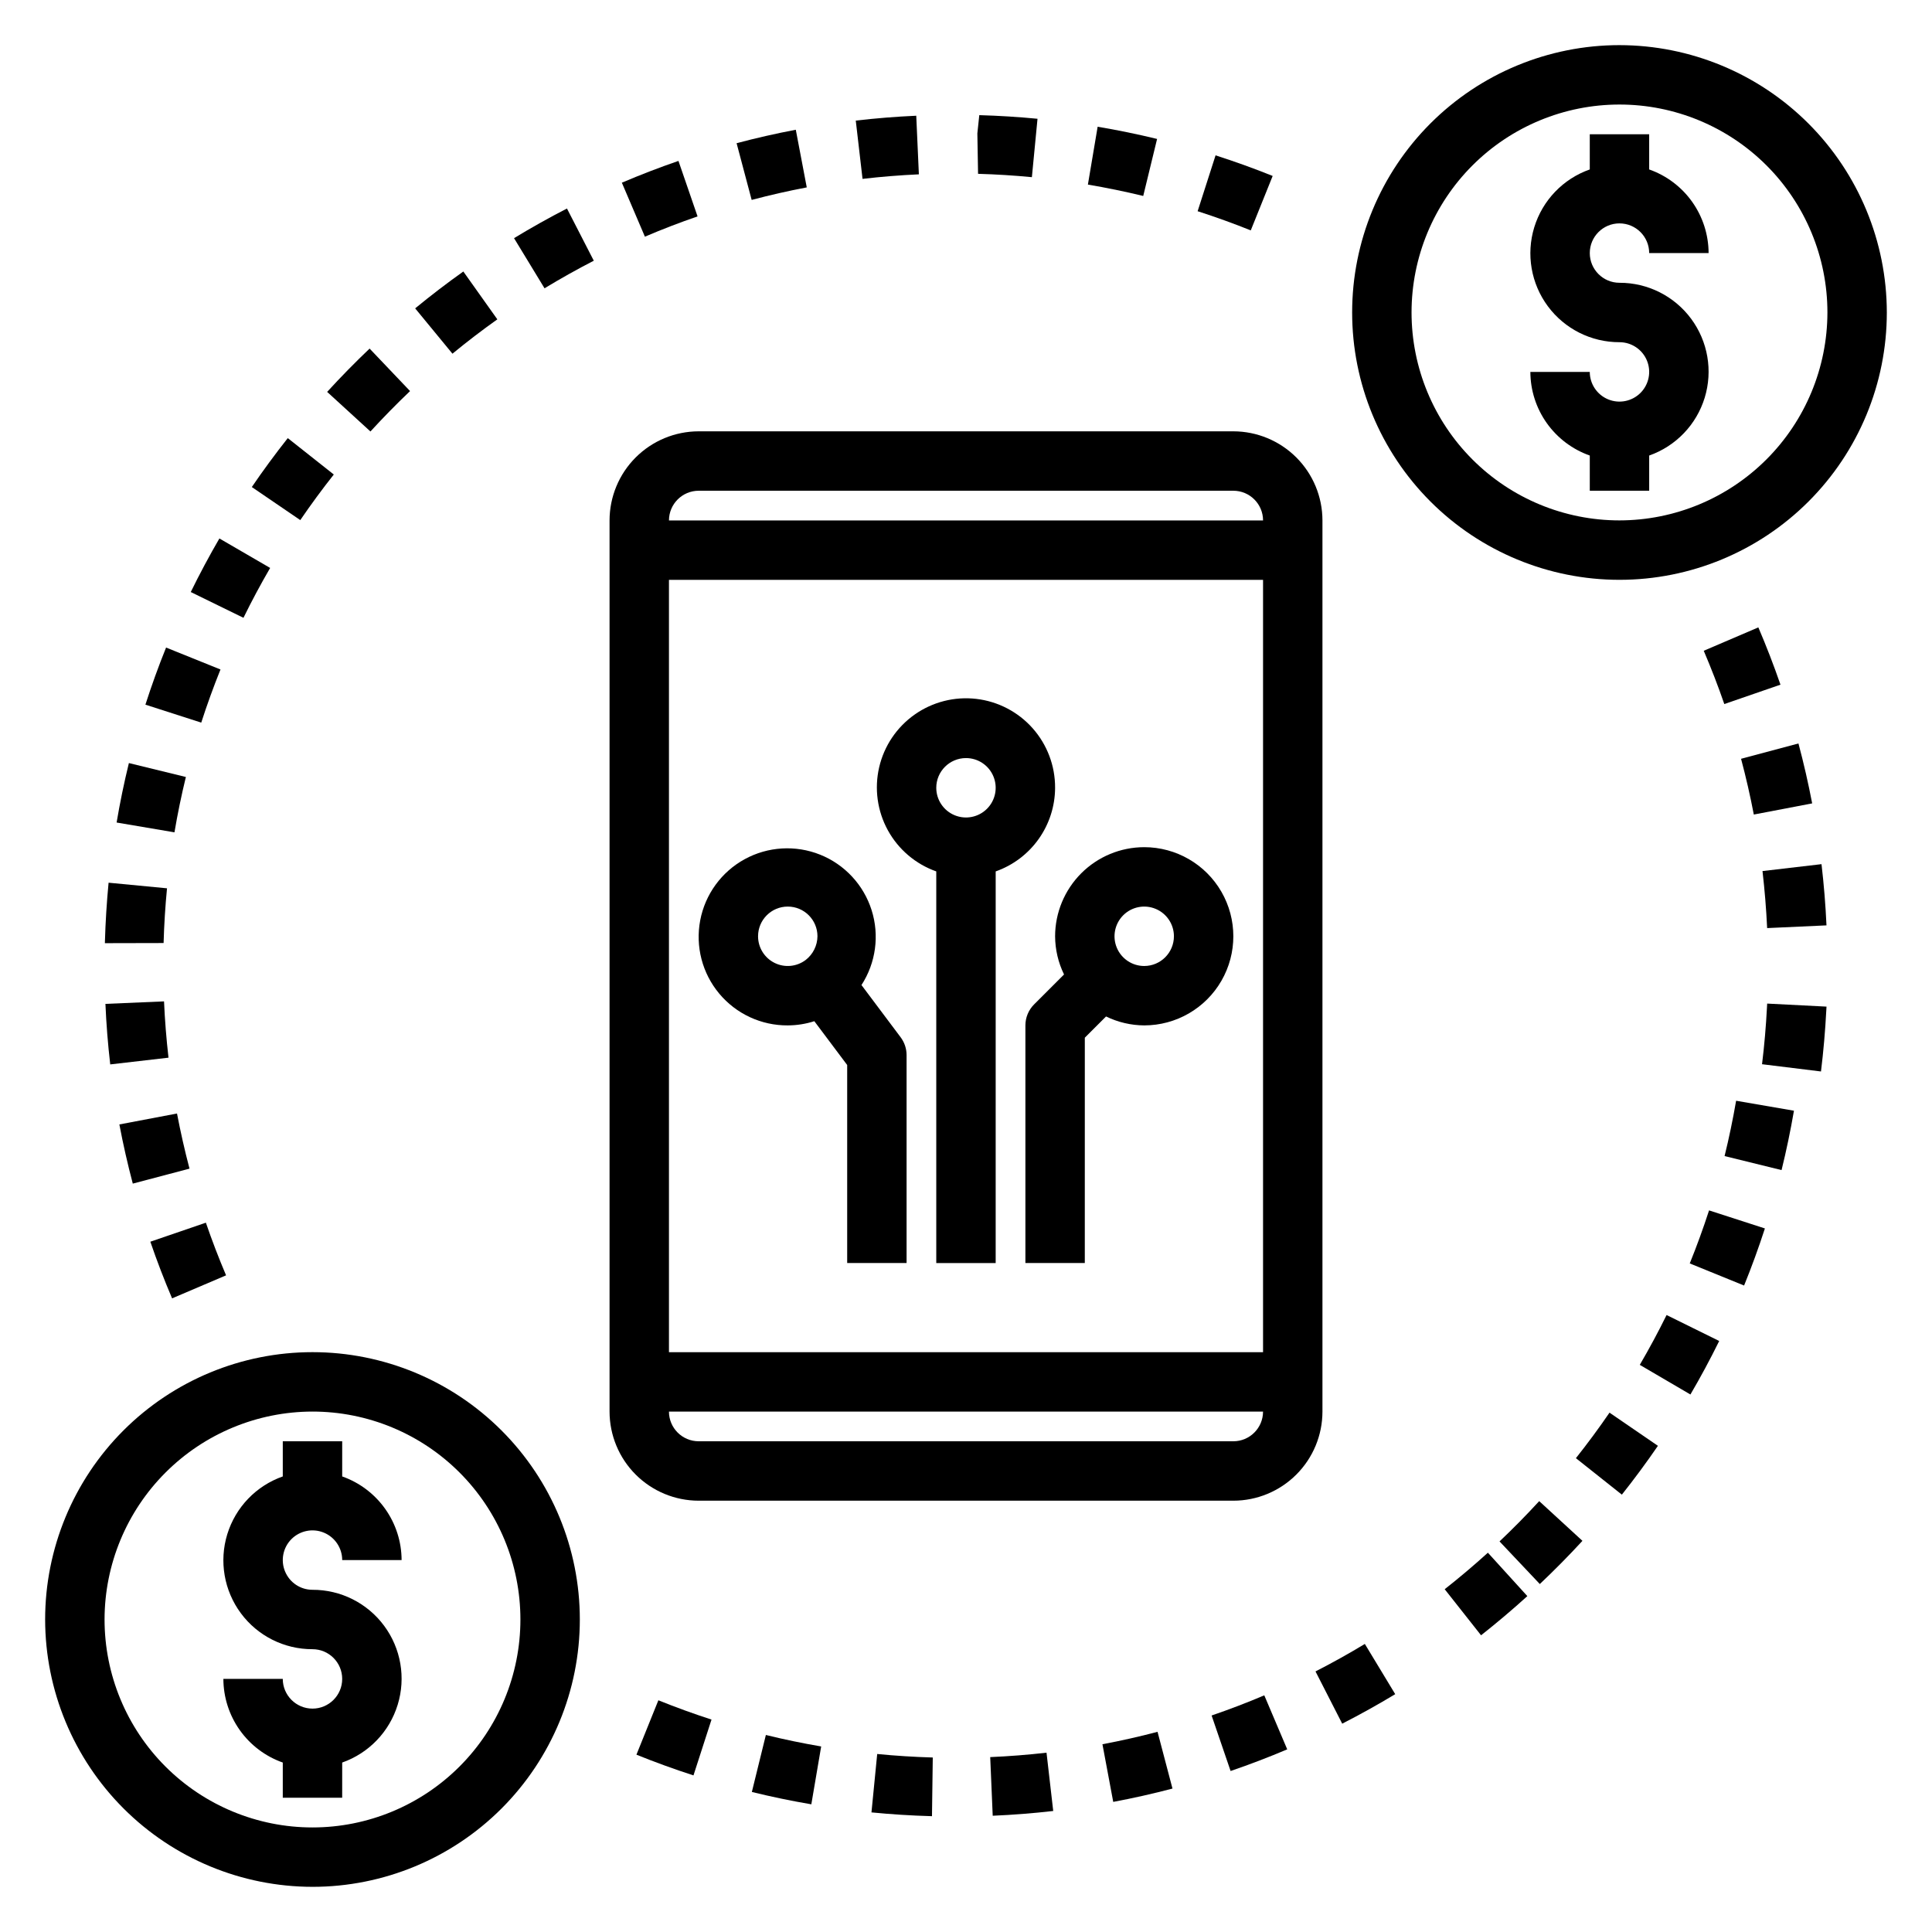
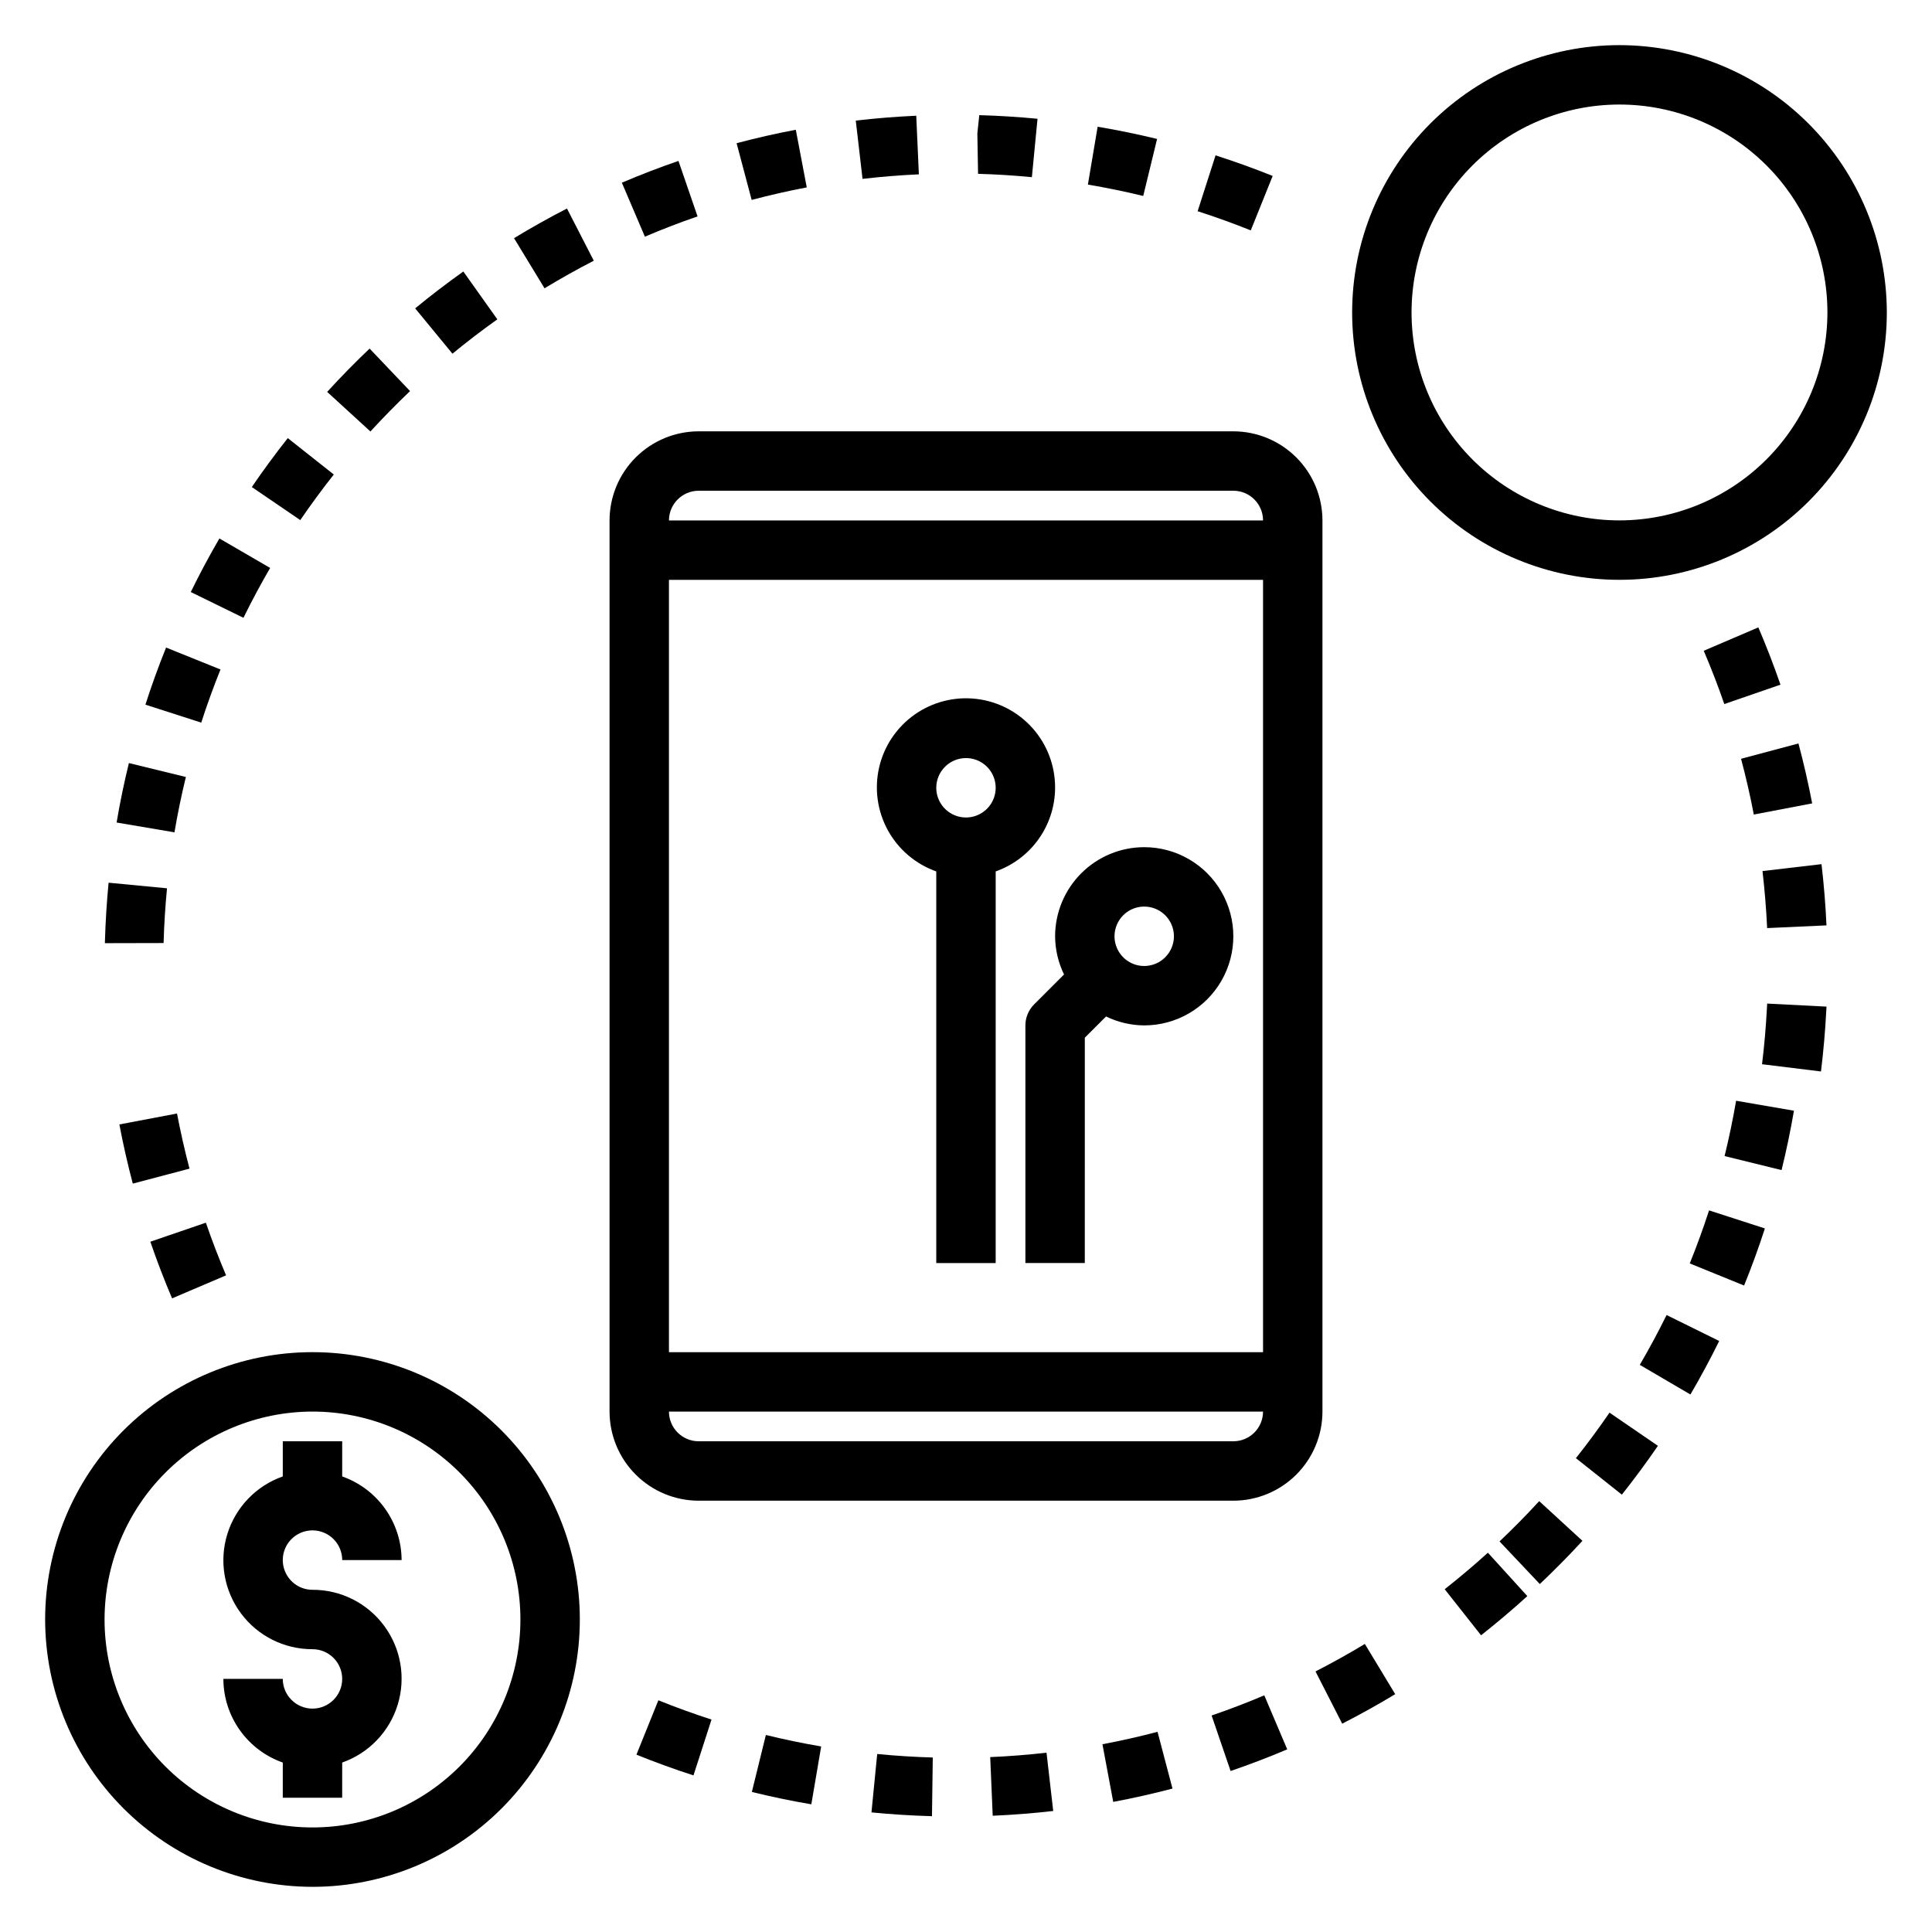
<svg xmlns="http://www.w3.org/2000/svg" fill="#000000" width="800px" height="800px" version="1.1" viewBox="144 144 512 512">
  <g>
    <path d="m573.18 155.96c-18.789 0-36.812 7.465-50.098 20.75-13.285 13.289-20.75 31.309-20.75 50.098 0 18.793 7.465 36.812 20.75 50.098 13.285 13.289 31.309 20.754 50.098 20.754 18.789 0 36.809-7.465 50.098-20.754 13.285-13.285 20.75-31.305 20.75-50.098-0.02-18.781-7.492-36.789-20.773-50.074-13.281-13.281-31.293-20.75-50.074-20.773zm0 125.95c-14.613 0-28.633-5.805-38.965-16.141-10.336-10.332-16.141-24.348-16.141-38.965 0-14.613 5.805-28.629 16.141-38.965 10.332-10.332 24.352-16.137 38.965-16.137 14.613 0 28.629 5.805 38.965 16.137 10.332 10.336 16.141 24.352 16.141 38.965-0.02 14.609-5.828 28.617-16.16 38.945-10.332 10.332-24.336 16.145-38.945 16.16z" />
-     <path d="m573.18 203.2c4.344 0.004 7.867 3.523 7.871 7.871h15.746c-0.016-4.867-1.539-9.613-4.356-13.582-2.82-3.969-6.797-6.965-11.391-8.582v-9.324h-15.742v9.324c-7.059 2.481-12.52 8.168-14.711 15.32-2.191 7.152-0.855 14.922 3.598 20.93 4.457 6.012 11.504 9.547 18.984 9.531 3.184 0 6.055 1.918 7.273 4.859s0.543 6.324-1.707 8.578c-2.254 2.25-5.637 2.926-8.578 1.707s-4.859-4.09-4.859-7.273h-15.746c0.016 4.867 1.535 9.609 4.356 13.578s6.797 6.969 11.391 8.586v9.324h15.742v-9.324c7.059-2.481 12.52-8.168 14.711-15.32s0.855-14.922-3.602-20.934c-4.453-6.008-11.5-9.547-18.98-9.527-4.348 0-7.871-3.523-7.871-7.871 0-4.348 3.523-7.871 7.871-7.871z" />
    <path d="m226.81 644.03c18.793 0 36.812-7.465 50.098-20.75 13.289-13.289 20.754-31.309 20.754-50.098 0-18.789-7.465-36.812-20.754-50.098-13.285-13.285-31.305-20.75-50.098-20.75-18.789 0-36.809 7.465-50.098 20.75-13.285 13.285-20.75 31.309-20.75 50.098 0.023 18.781 7.492 36.793 20.773 50.074 13.285 13.281 31.293 20.754 50.074 20.773zm0-125.95c14.617 0 28.633 5.805 38.965 16.141 10.336 10.332 16.141 24.352 16.141 38.965 0 14.613-5.805 28.629-16.141 38.965-10.332 10.332-24.348 16.141-38.965 16.141-14.613 0-28.629-5.809-38.965-16.141-10.332-10.336-16.137-24.352-16.137-38.965 0.016-14.609 5.828-28.617 16.156-38.945 10.332-10.332 24.336-16.141 38.945-16.16z" />
    <path d="m226.81 596.8c-4.344-0.008-7.867-3.527-7.871-7.875h-15.742c0.016 4.871 1.535 9.613 4.356 13.582 2.816 3.969 6.797 6.969 11.387 8.586v9.32h15.742l0.004-9.32c7.055-2.484 12.516-8.168 14.707-15.324 2.195-7.152 0.859-14.922-3.598-20.93-4.457-6.012-11.5-9.547-18.984-9.527-3.184 0-6.055-1.918-7.269-4.859-1.219-2.941-0.547-6.328 1.703-8.582 2.254-2.25 5.641-2.922 8.582-1.703 2.941 1.215 4.859 4.086 4.859 7.269h15.742c-0.016-4.867-1.535-9.609-4.356-13.578-2.82-3.969-6.797-6.969-11.387-8.586v-9.324h-15.746v9.324c-7.059 2.481-12.516 8.168-14.711 15.32-2.191 7.152-0.855 14.922 3.602 20.934 4.453 6.012 11.5 9.547 18.98 9.527 4.348 0 7.875 3.523 7.875 7.871 0 4.348-3.527 7.875-7.875 7.875z" />
    <path d="m329.15 541.7h141.7c6.262-0.008 12.262-2.496 16.691-6.926 4.426-4.426 6.918-10.43 6.922-16.691v-236.16c-0.004-6.262-2.496-12.266-6.922-16.691-4.43-4.426-10.43-6.918-16.691-6.926h-141.7c-6.258 0.008-12.262 2.5-16.691 6.926-4.426 4.426-6.914 10.43-6.922 16.691v236.16c0.008 6.262 2.496 12.266 6.922 16.691 4.43 4.43 10.434 6.918 16.691 6.926zm141.7-15.742-141.7-0.004c-4.344-0.004-7.867-3.523-7.871-7.871h157.44c-0.004 4.348-3.527 7.867-7.871 7.871zm-149.57-23.617v-204.67h157.44v204.67zm7.871-228.29h141.7c4.344 0.004 7.867 3.527 7.871 7.871h-157.44c0.004-4.344 3.527-7.867 7.871-7.871z" />
    <path d="m423.61 352.77c0.027-5.805-2.09-11.418-5.941-15.766-3.852-4.344-9.168-7.117-14.938-7.793-5.766-0.672-11.582 0.805-16.328 4.148-4.75 3.34-8.102 8.316-9.414 13.973s-0.492 11.598 2.297 16.691c2.793 5.09 7.363 8.977 12.836 10.91v103.79h15.742l0.004-103.79c4.59-1.617 8.57-4.617 11.387-8.586 2.82-3.969 4.34-8.715 4.356-13.582zm-23.617-7.871h0.004c3.184 0 6.055 1.918 7.269 4.859 1.219 2.941 0.547 6.328-1.703 8.578-2.254 2.254-5.641 2.926-8.582 1.707s-4.859-4.09-4.859-7.273c0.004-4.344 3.527-7.867 7.875-7.871z" />
    <path d="m447.23 368.51c-6.262 0.004-12.266 2.496-16.691 6.922-4.426 4.43-6.918 10.43-6.926 16.691 0.02 3.508 0.828 6.969 2.367 10.121l-7.93 7.93c-1.477 1.477-2.309 3.481-2.309 5.566v62.977h15.742l0.004-59.715 5.625-5.625v-0.004c3.152 1.539 6.609 2.348 10.117 2.367 8.438 0 16.234-4.5 20.453-11.809 4.219-7.305 4.219-16.309 0-23.613-4.219-7.309-12.016-11.809-20.453-11.809zm0 31.488c-3.184 0-6.055-1.918-7.273-4.859s-0.543-6.328 1.707-8.582c2.25-2.25 5.637-2.922 8.578-1.703 2.941 1.215 4.859 4.086 4.859 7.269-0.004 4.348-3.523 7.871-7.871 7.875z" />
-     <path d="m372.3 405.05c3.816-5.887 4.801-13.172 2.684-19.859-2.121-6.688-7.121-12.078-13.633-14.691-6.512-2.613-13.852-2.172-20.004 1.195-6.156 3.371-10.477 9.316-11.785 16.207-1.309 6.894 0.535 14.012 5.027 19.398 4.492 5.391 11.16 8.488 18.176 8.441 2.391-0.008 4.766-0.383 7.039-1.113l8.707 11.609v52.48h15.742v-55.105c0-1.703-0.555-3.359-1.574-4.723zm-27.406-12.926c0-4.348 3.523-7.871 7.871-7.871s7.871 3.523 7.871 7.871c-0.027 2.445-1.164 4.746-3.09 6.254-2.379 1.82-5.582 2.133-8.27 0.805-2.684-1.328-4.383-4.062-4.383-7.059z" />
    <path d="m390.75 625.3 0.234 0.008 0.211-15.551c-4.902-0.141-9.855-0.453-14.727-0.93l-1.52 15.477c5.227 0.512 10.543 0.848 15.801 0.996z" />
    <path d="m407.08 625.19c5.356-0.23 10.746-0.652 16.035-1.262l-1.777-15.449c-4.922 0.566-9.941 0.957-14.922 1.172z" />
-     <path d="m361.62 606.83c-4.938-0.844-9.867-1.867-14.656-3.043l-3.715 15.102c5.152 1.266 10.453 2.367 15.762 3.273z" />
+     <path d="m361.62 606.83c-4.938-0.844-9.867-1.867-14.656-3.043l-3.715 15.102c5.152 1.266 10.453 2.367 15.762 3.273" />
    <path d="m450.76 602.95c-4.805 1.266-9.715 2.375-14.602 3.289l2.859 15.281c5.254-0.98 10.539-2.172 15.703-3.531z" />
    <path d="m312.66 609.01c4.926 1.992 10.016 3.836 15.117 5.492l4.781-14.797c-4.75-1.539-9.492-3.258-14.082-5.113z" />
    <path d="m479.05 593.28c-4.551 1.938-9.25 3.731-13.961 5.344l5.031 14.711c5.062-1.73 10.109-3.66 15.008-5.738z" />
    <path d="m499.7 600.79c4.734-2.422 9.465-5.051 14.047-7.82l-8.051-13.309c-4.266 2.582-8.668 5.031-13.074 7.285z" />
    <path d="m526.86 565.16 9.637 12.211c4.207-3.324 8.336-6.816 12.266-10.383l-10.457-11.504c-3.66 3.32-7.508 6.574-11.445 9.676z" />
    <path d="m541.39 552.49 10.676 11.297c3.879-3.668 7.684-7.519 11.297-11.449l-11.457-10.523c-3.363 3.664-6.898 7.254-10.516 10.676z" />
    <path d="m561.63 530.43 12.18 9.668c3.34-4.207 6.551-8.559 9.555-12.941l-12.828-8.789c-2.801 4.082-5.793 8.141-8.906 12.062z" />
    <path d="m578.56 505.7 13.418 7.856c2.684-4.578 5.25-9.352 7.629-14.18l-13.945-6.879c-2.219 4.5-4.609 8.945-7.102 13.203z" />
    <path d="m203.91 481.98c-1.93-4.539-3.731-9.238-5.352-13.957l-14.715 5.043c1.738 5.078 3.676 10.129 5.762 15.012z" />
    <path d="m606.2 484.68c2-4.918 3.856-10.008 5.516-15.129l-14.797-4.785c-1.543 4.758-3.266 9.484-5.117 14.055z" />
    <path d="m194.22 453.7c-1.27-4.812-2.379-9.73-3.312-14.609l-15.273 2.898c0.988 5.238 2.191 10.52 3.555 15.68z" />
    <path d="m601.03 450.37 15.102 3.715c1.266-5.144 2.371-10.438 3.285-15.734l-15.328-2.641c-0.852 4.934-1.879 9.867-3.059 14.66z" />
-     <path d="m171.94 410.04c0.227 5.305 0.652 10.699 1.273 16.039l15.441-1.785c-0.57-4.969-0.969-9.984-1.184-14.918z" />
    <path d="m627.99 411.73 0.051-0.965-15.723-0.805-0.051 0.965c-0.262 5.066-0.699 10.148-1.309 15.105l15.621 1.922c0.656-5.328 1.129-10.785 1.41-16.223z" />
    <path d="m188.26 379.41-15.484-1.484c-0.496 5.184-0.82 10.414-0.969 15.543l-0.012 0.48 15.559-0.035c0.137-4.879 0.441-9.715 0.906-14.504z" />
    <path d="m611.08 374.84c0.578 5 0.996 10.086 1.23 15.113l15.727-0.719c-0.246-5.402-0.688-10.859-1.32-16.223z" />
    <path d="m193.26 349.91-15.102-3.691c-1.273 5.191-2.367 10.492-3.254 15.758l15.332 2.598c0.828-4.906 1.844-9.84 3.023-14.664z" />
    <path d="m605.4 345.09c1.285 4.824 2.426 9.797 3.379 14.773l15.465-2.957c-1.023-5.352-2.246-10.691-3.637-15.883z" />
    <path d="m202.43 321.42-14.418-5.812c-2.004 4.961-3.844 10.051-5.477 15.133l14.797 4.762c1.527-4.731 3.242-9.469 5.098-14.082z" />
    <path d="m595.51 316.46c1.98 4.648 3.824 9.398 5.449 14.121l14.883-5.137c-1.754-5.078-3.723-10.184-5.863-15.18z" />
    <path d="m215.59 294.51-13.449-7.812c-2.699 4.652-5.254 9.426-7.586 14.195l13.965 6.832c2.172-4.438 4.555-8.887 7.07-13.215z" />
    <path d="m232.46 269.75-12.195-9.645c-3.324 4.203-6.535 8.562-9.531 12.965l12.844 8.762c2.801-4.102 5.785-8.164 8.883-12.082z" />
    <path d="m252.67 247.64-10.723-11.262c-3.891 3.707-7.676 7.566-11.25 11.477l11.473 10.492c3.332-3.644 6.871-7.25 10.5-10.707z" />
    <path d="m275.8 228.63-9.012-12.68c-4.352 3.094-8.645 6.379-12.766 9.77l9.883 12.012c3.832-3.156 7.84-6.223 11.895-9.102z" />
    <path d="m301.36 213.09-7.109-13.832c-4.758 2.445-9.473 5.094-14.027 7.856l8.082 13.289c4.238-2.574 8.629-5.035 13.055-7.312z" />
    <path d="m328.86 201.35-5.062-14.707c-5.047 1.738-10.094 3.68-15 5.773l6.109 14.305c4.559-1.949 9.25-3.754 13.953-5.371z" />
    <path d="m481.27 190.63c-4.926-1.984-10.016-3.816-15.133-5.461l-4.754 14.805c4.766 1.531 9.5 3.238 14.082 5.082z" />
    <path d="m357.8 193.66-2.906-15.277c-5.254 0.996-10.531 2.199-15.688 3.566l3.992 15.031c4.797-1.273 9.711-2.391 14.602-3.32z" />
    <path d="m450.64 180.82c-5.199-1.262-10.5-2.352-15.754-3.234l-2.582 15.332c4.891 0.828 9.82 1.836 14.664 3.012z" />
    <path d="m387.51 190.2-0.695-15.531c-5.34 0.238-10.73 0.672-16.027 1.289l1.793 15.449c4.938-0.578 9.957-0.98 14.93-1.207z" />
    <path d="m417.46 190.95 1.492-15.477c-5.047-0.484-10.133-0.805-15.383-0.957h-0.047l-0.512 4.844 0.188 10.703c4.797 0.137 9.551 0.434 14.262 0.887z" />
  </g>
</svg>